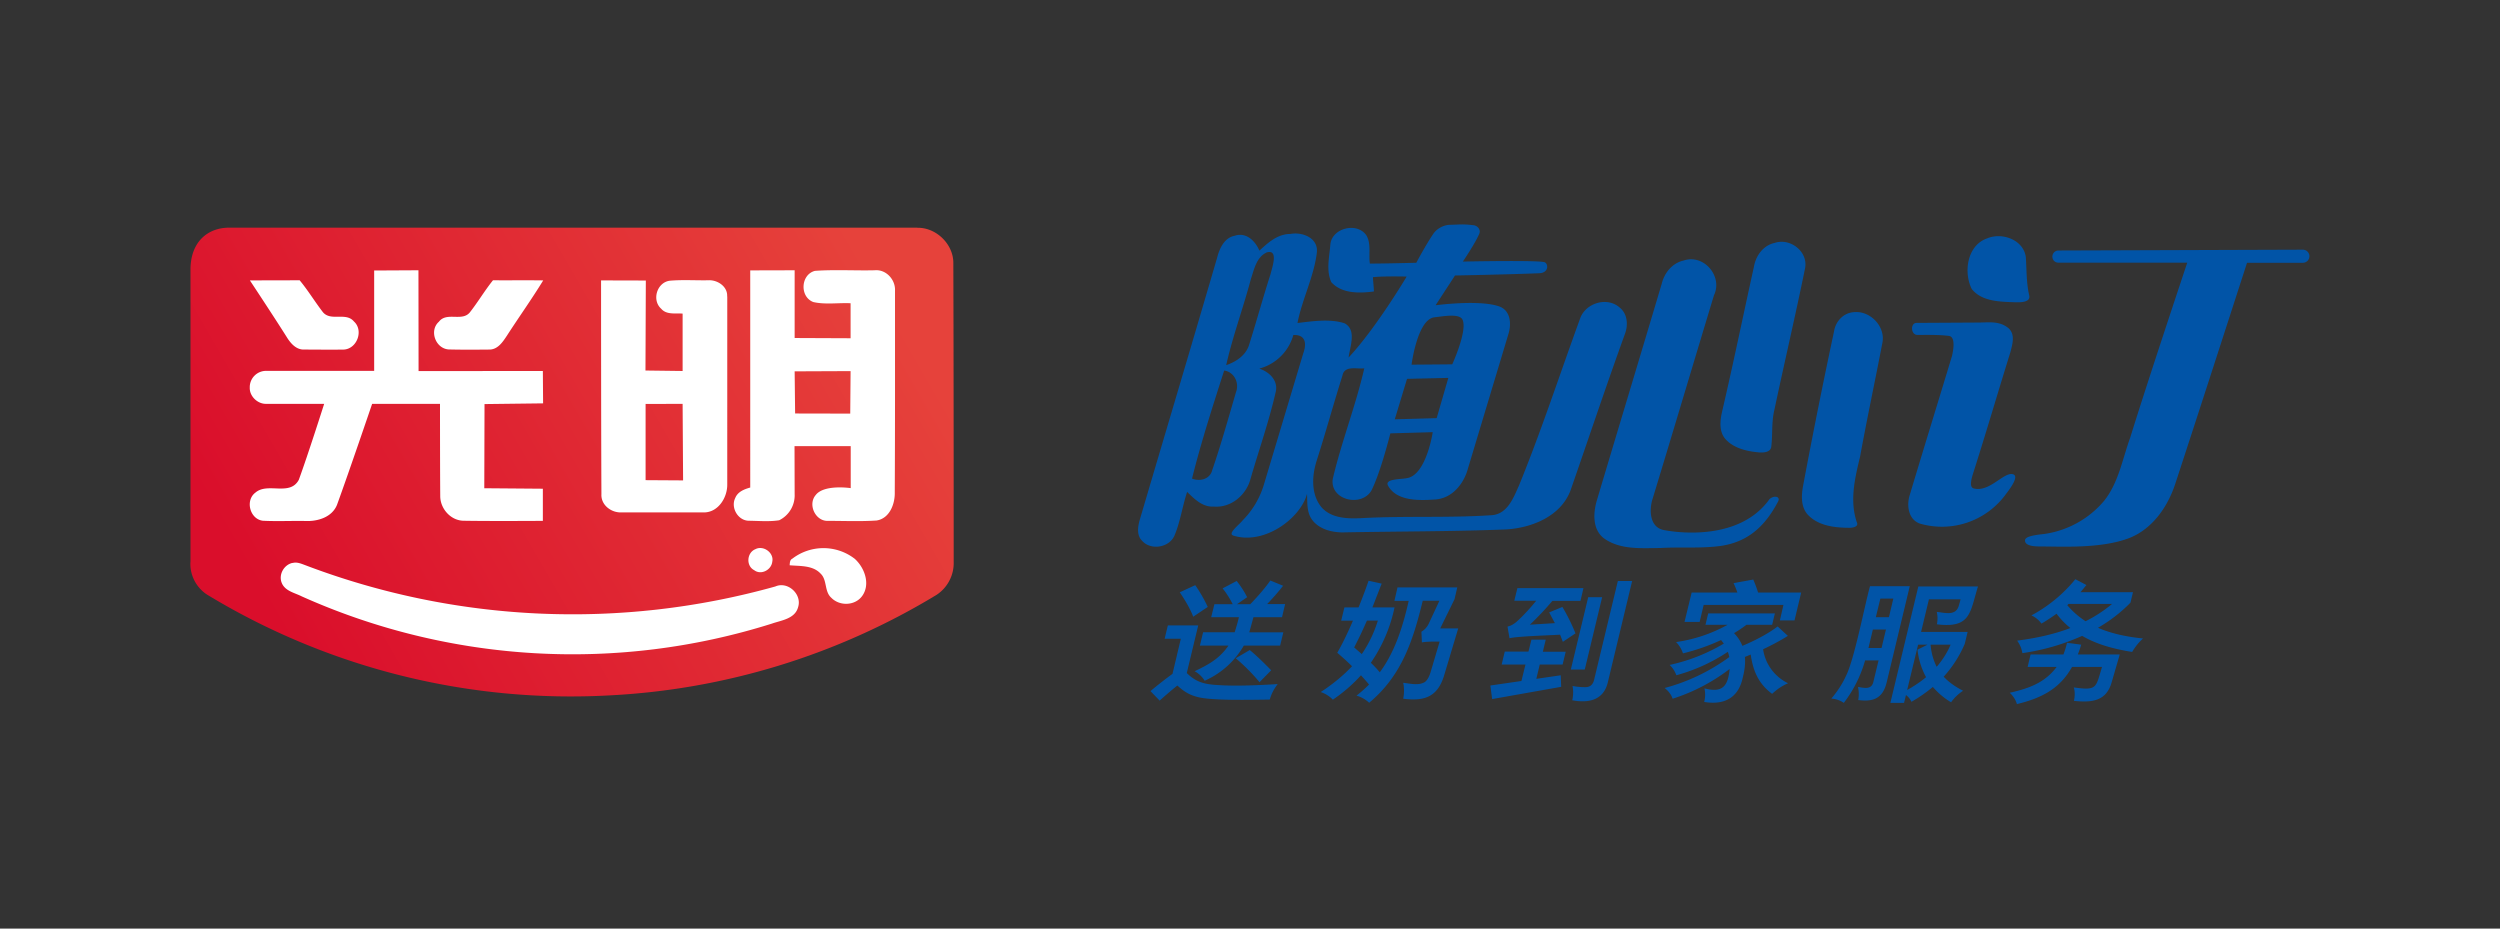
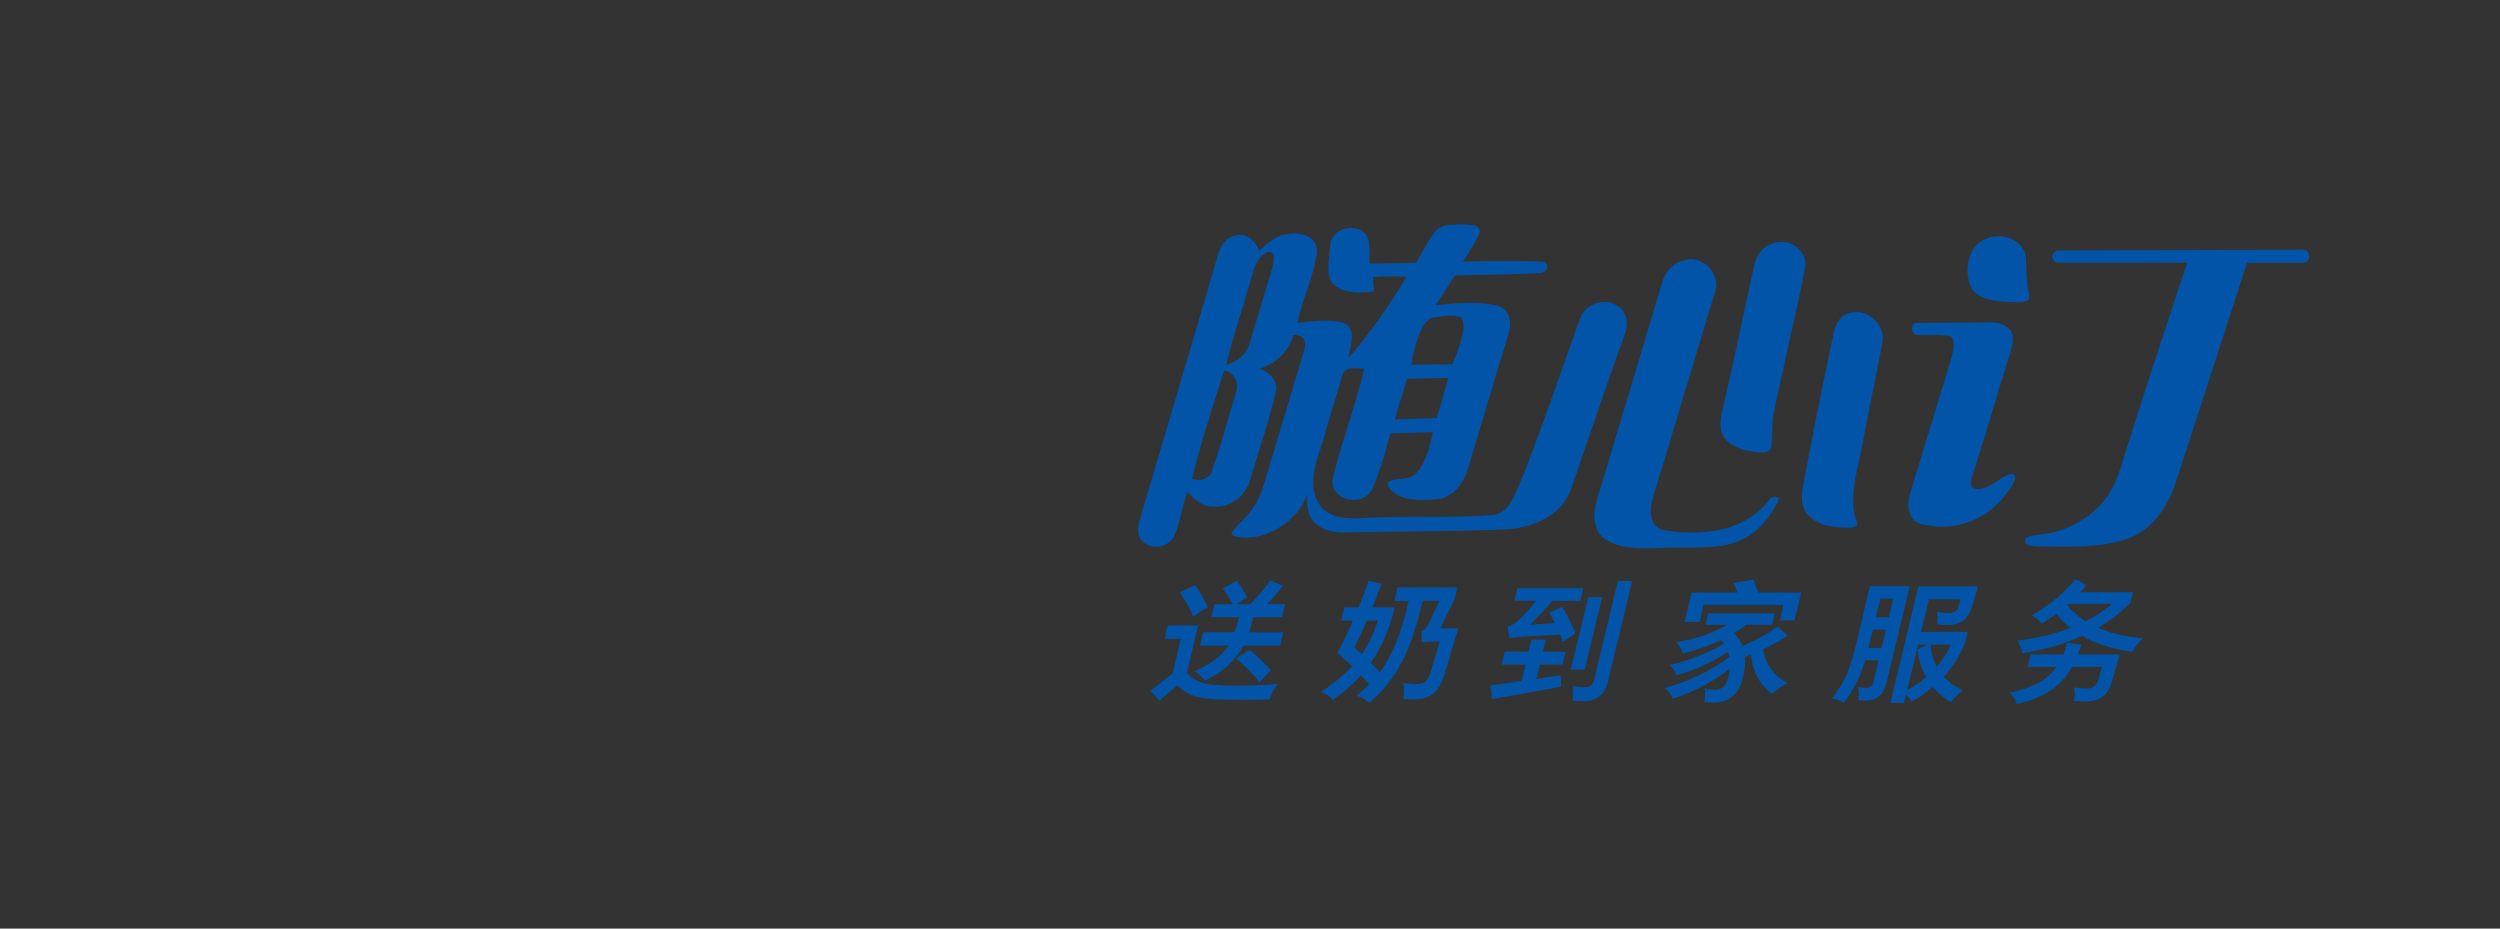
<svg xmlns="http://www.w3.org/2000/svg" width="210" height="78" viewBox="0 0 210 78">
  <rect x="0" y="0" width="210" height="78" fill="#333333" stroke="none" />
  <defs>
    <linearGradient id="a" x1="3.469%" x2="96.554%" y1="62.658%" y2="29.649%">
      <stop offset="0%" stop-color="#DA0E2B" />
      <stop offset="100%" stop-color="#E6423B" />
    </linearGradient>
  </defs>
  <g fill="none" fill-rule="evenodd" transform="translate(16 18.853)">
-     <path fill="url(#a)" d="M61.07.27H3.25C1.48.27 0 1.43 0 3.81v24.54l-.01.1v.03a3.1 3.1 0 0 0 1.38 2.6 58.87 58.87 0 0 0 33.82 8.48 58.64 58.64 0 0 0 27.49-8.45 3.2 3.2 0 0 0 1.43-2.76c0-3.07 0-16.71-.03-25.07.03-1.59-1.4-3-2.97-3h-.05" />
-     <path fill="#FFF" d="m41.38 21.5-3.15-.02v-6.4l3.11-.01.04 6.43Zm3.7-15.46c.05-.83-.82-1.4-1.59-1.35-1.08.02-2.17-.06-3.25.04-1.07.16-1.5 1.64-.7 2.35.45.53 1.2.36 1.8.41v4.82l-3.12-.04.03-7.56-3.76-.01s0 11.97.03 17.96c-.05.9.81 1.55 1.65 1.53h7c1.18-.03 1.93-1.26 1.92-2.34V6.05Zm5.67 6.3 4.7-.02-.03 3.57-4.63-.01-.04-3.55Zm-3.73-8.48V22.1c-.5.14-1.05.35-1.26.88-.4.81.23 1.9 1.14 1.91.85.01 1.71.09 2.55-.04a2.33 2.33 0 0 0 1.3-2.2l-.01-4.03h4.72v3.53s-2.24-.34-2.94.58c-.69.8-.02 2.23 1.05 2.17 1.35 0 2.7.06 4.06-.03 1.1-.17 1.56-1.4 1.53-2.38.03-5.64.02-11.28.02-16.92.05-.93-.75-1.81-1.7-1.72-1.67.04-3.36-.07-5.03.05-1.2.32-1.29 2.18-.13 2.62 1.02.23 2.1.05 3.13.1v2.94l-4.7-.02V3.85l-3.73.01ZM8.57 28.43c-.73.16-1.19 1-.9 1.69.28.68 1.08.82 1.67 1.12a55.64 55.64 0 0 0 39.5 2.29c.8-.28 1.94-.4 2.2-1.38.35-1.08-.86-2.2-1.91-1.74a63.17 63.17 0 0 1-39.44-1.77c-.36-.13-.73-.31-1.12-.2Zm41.98-.35c-.21.1-.2.35-.22.55.88.08 1.94-.01 2.6.7.57.54.3 1.5.9 2.03.7.72 2 .68 2.6-.16.7-.98.2-2.37-.64-3.12a4.3 4.3 0 0 0-5.24 0Zm-3.1-.8c-.72.29-.8 1.4-.1 1.76.57.44 1.44-.01 1.52-.7.17-.75-.74-1.42-1.42-1.06ZM23.48 7.37c-.65.83-1.95-.06-2.61.8-.84.74-.29 2.25.81 2.33 1.14.03 2.28.02 3.43.01.71 0 1.13-.65 1.48-1.18 1-1.55 2.08-3.06 3.04-4.63-1.4-.02-2.81 0-4.22-.01-.69.86-1.25 1.81-1.93 2.68ZM4.99 4.7s2.07 3.13 3.07 4.72c.31.51.76 1.07 1.41 1.09 1.15 0 2.29.02 3.43 0 1.1-.08 1.66-1.61.83-2.36-.68-.82-1.96.03-2.62-.8-.67-.87-1.24-1.82-1.94-2.66l-4.18.01Zm10.44-.84v8.44H6.39a1.37 1.37 0 0 0-1.41 1.4c-.03.74.67 1.4 1.4 1.37h4.85s-1.36 4.28-2.13 6.38c-.75 1.41-2.62.18-3.65 1.08-.87.65-.46 2.23.63 2.36 1.19.06 2.37 0 3.56.02 1.04.05 2.25-.31 2.67-1.36 1.02-2.8 2.95-8.48 2.95-8.48h5.7s0 5.16.02 7.75c0 1.07.9 2.08 2 2.07 2.21.04 6.62.01 6.62.01v-2.7l-4.92-.04.02-7.07 4.92-.06-.02-2.72-10.44.01-.01-8.47-3.72.02Z" />
    <path fill="#0154A7" d="M145.06 9.28c.97 0 1.76-.02 2.63.08.59.06.4 1.15.28 1.68-1.17 3.87-2.37 7.74-3.53 11.62-.3.87-.18 2.08.8 2.46a6.64 6.64 0 0 0 7.28-2.5c.47-.61 1.08-1.5.56-1.64-.77-.2-1.98 1.56-3.3 1.19-.46-.13-.07-1.14.07-1.6 1.04-3.27 2-6.56 3.02-9.83.17-.65.43-1.5-.15-2.02-.75-.62-1.57-.49-2.47-.48l-5.25.03c-.55 0-.5 1.01.06 1.01Zm-7-.3a521.8 521.8 0 0 0-2.6 12.97c-.16.85-.2 1.87.48 2.52.86.84 2.15 1 3.3 1.01.3.02.96-.05.72-.5-.6-1.82-.14-3.7.29-5.49.58-3.19 1.26-6.36 1.87-9.54.28-1.37-1.02-2.73-2.4-2.58-.86.05-1.54.77-1.66 1.62ZM123.6 4.93c-1.8 6.06-3.64 12.13-5.45 18.2-.32 1.06-.41 2.46.56 3.22 1.37 1 3.17.84 4.77.83 1.67-.1 3.35.05 5.02-.17 2.13-.3 3.67-1.45 4.87-3.76.19-.37-.3-.54-.73-.18-2.46 3.47-7.56 2.86-8.88 2.6-1.2-.23-1.25-1.7-.93-2.66 1.73-5.68 3.42-11.37 5.14-17.05.77-1.6-.85-3.5-2.54-2.93-.93.2-1.6 1-1.83 1.9Zm32.8-2.22c0 .28.22.5.5.5h10.83s-3.28 9.81-4.8 14.72c-.65 1.79-.97 3.76-2.18 5.28a8.05 8.05 0 0 1-5.1 2.8c-1.33.13-1.55.34-1.55.54 0 .5.95.5 1.3.5 1.8 0 5.07.2 7.44-.7 1.98-.77 3.27-2.66 3.9-4.62 1.8-5.47 6.01-18.51 6.01-18.51h4.69a.55.55 0 1 0 0-1.1l-20.54.07a.51.51 0 0 0-.5.52Zm-25.07.84c-.9 4.08-1.74 8.17-2.69 12.24-.16.74-.24 1.6.28 2.22.7.8 1.83 1.05 2.85 1.14.38.03.98-.01 1.02-.5.12-1.01.01-2.04.25-3.04.84-3.97 1.77-7.93 2.58-11.9.3-1.4-1.22-2.6-2.54-2.16-.96.2-1.59 1.07-1.75 2Zm18.29 1.86c.86 1.1 2.45 1.08 3.72 1.13.42 0 1.3.01 1.1-.64-.23-1.04-.2-2.1-.27-3.16-.2-1.46-2-2.1-3.25-1.57-1.67.58-2 2.81-1.3 4.24Zm-47.43 7.56-1.03 3.4 3.52-.1.98-3.38-3.47.08Zm-15.36-.7c-.96 3-1.94 6.02-2.7 9.08.68.26 1.51.05 1.7-.72.74-2.15 1.35-4.35 1.99-6.53.3-.78-.13-1.7-.99-1.83ZM104.5 7.8c-1.44.15-1.93 3.98-1.93 3.98l3.42-.03s1.3-2.84.86-3.75c-.26-.54-1.57-.29-2.35-.2ZM90.37 2.37c-.84.4-1.03 1.43-1.3 2.23-.64 2.42-1.52 4.78-2.07 7.22.85-.29 1.69-.85 1.94-1.76.62-1.96 1.16-3.95 1.79-5.9.14-.58.7-2.13-.36-1.8ZM105.83.03c.8-.02 1.09-.07 1.88.03.35 0 .71.35.55.72-.34.81-1.38 2.34-1.38 2.34s6.24-.13 6.85.05c.34.1.4.9-.44.93-2.44.1-7.07.19-7.07.19l-1.63 2.5s3.72-.5 5.38.11c.94.36 1 1.5.73 2.33l-3.4 11.3c-.34 1.25-1.3 2.45-2.68 2.57-1.21.08-3.24.22-4.01-1.13-.37-.63 1.08-.54 1.64-.67 1.58-.35 2.1-3.85 2.1-3.85l-3.56.1s-.82 3.3-1.6 4.82c-.85 1.4-3.48.79-3.24-.98.73-3.13 1.93-6.15 2.65-9.3-.62.07-1.66-.26-1.83.59-.75 2.38-1.41 4.8-2.17 7.17-.4 1.26-.49 2.81.4 3.9.84.96 2.23.98 3.41.92 3.65-.2 7.3 0 10.95-.25 1.29-.13 1.78-1.48 2.24-2.5 1.87-4.58 3.41-9.3 5.11-13.96.42-1.34 2.27-1.93 3.34-.98.68.54.73 1.5.43 2.26-1.57 4.34-3.03 8.72-4.55 13.09-.81 2.18-3.24 3.16-5.42 3.29-4.58.18-9.17.16-13.75.25-.95-.01-2-.29-2.57-1.1-.44-.63-.36-1.42-.4-2.14-.54 2.07-3.61 4.32-6.18 3.51-.54-.16.48-.9.79-1.3a7.16 7.16 0 0 0 1.77-3l3.3-11c.38-1.05.03-1.6-.83-1.55a4.05 4.05 0 0 1-2.86 2.82c.92.3 1.62 1.08 1.37 2-.56 2.45-1.4 4.83-2.1 7.24-.35 1.37-1.63 2.47-3.09 2.35-.94.06-1.62-.63-2.24-1.23-.4 1.2-.57 2.5-1.07 3.68-.45 1-1.97 1.25-2.71.43-.46-.45-.37-1.14-.22-1.7 2.17-7.37 4.37-14.72 6.52-22.09.2-.78.6-1.67 1.48-1.84.96-.32 1.72.43 2.07 1.25.73-.67 1.53-1.4 2.6-1.4.99-.19 2.33.32 2.23 1.52-.22 2-1.25 3.98-1.63 5.96 1.12-.13 2.72-.39 3.97.03.97.56.49 1.77.32 2.87 2.32-2.48 4.88-6.8 4.88-6.8s-1.9-.05-2.83.05c.01.4.07.8.08 1.2-1.2.16-2.7.2-3.58-.78-.45-.98-.16-2.12-.08-3.16.12-1.38 2.23-1.92 3.02-.78.43.7.18 1.6.3 2.38 1.26 0 3.9-.07 3.9-.07s.72-1.37 1.4-2.39c.38-.58 1.03-.8 1.46-.8Zm53 35.27-1.2-.16a6.8 6.8 0 0 1-.3.98h-2.76l-.25 1.05h2.44c-.96 1.28-2.22 1.78-3.94 2.17.3.28.5.6.6.95 2.1-.5 3.63-1.32 4.63-3.12h2.52c-.53 1.72-.37 2.01-2.37 1.72.1.35.1.73.01 1.13 1.46.15 2.71.06 3.17-1.56l.68-2.34h-3.52c.1-.26.2-.53.28-.82Zm-1.18-3.32c.45.53.96.98 1.54 1.35.8-.4 1.55-.89 2.22-1.45h-3.66l-.1.1Zm6.37 2.8c-.35.3-.65.68-.92 1.13-1.7-.27-3.05-.68-4.2-1.35a18.6 18.6 0 0 1-5.02 1.45c-.06-.37-.2-.72-.44-1.05 1.71-.22 3.2-.57 4.47-1.06a6.68 6.68 0 0 1-1.16-1.2c-.4.29-.82.57-1.27.83a2.1 2.1 0 0 0-.84-.69 12.17 12.17 0 0 0 3.69-3.04l.93.49-.5.6h4.41l-.21.88c-.81.83-1.72 1.53-2.73 2.11 1.03.45 2.29.75 3.79.9Zm-18.9.52-.92 3.81c.6-.34 1.14-.7 1.59-1.08a6.15 6.15 0 0 1-.72-2.31l.84-.42h-.8Zm2.73 0h-1.68a5 5 0 0 0 .51 1.86c.5-.58.89-1.2 1.17-1.86Zm-2.7-4.89h5c-.68 2.2-.6 3.53-3.45 3.18.07-.35.07-.7-.01-1.04.73.07 1.59.35 1.85-.52l.15-.54h-2.66l-.66 2.74h3.91l-.24 1a9.9 9.9 0 0 1-1.77 2.76c.42.45.96.84 1.63 1.18a3.7 3.7 0 0 0-1.01.97 6.2 6.2 0 0 1-1.53-1.29c-.53.44-1.12.86-1.8 1.25a1.4 1.4 0 0 0-.46-.57l-.16.66h-1.15l2.35-9.78Zm-3.1 5.17.37-1.55h-1.1l-.37 1.55h1.1Zm-.1-4.15-.38 1.56h1.1l.37-1.56h-1.1Zm2.47-1.04-1.93 8.04c-.33 1.44-1.2 1.68-2.4 1.52a2.7 2.7 0 0 0-.02-1.1c.57.09 1.17.26 1.31-.5l.42-1.73h-1.13a10.6 10.6 0 0 1-1.79 3.57 2 2 0 0 0-1.05-.36c.52-.61.92-1.23 1.21-1.86.71-1.35 1.6-6.02 2.04-7.58h3.34Zm-13.15-.56-1.65.3c.12.26.23.52.32.79h-3.84l-.6 2.47h1.27l.34-1.43h6.7l-.3 1.3h1.23l.56-2.34h-3.62a11.2 11.2 0 0 0-.41-1.1Zm.84 5.85c.72-.34 1.44-.72 2.07-1.12l-.86-.79c-.82.63-1.94 1.2-2.96 1.63a3.3 3.3 0 0 0-.7-1.07c.39-.23.73-.46 1.04-.7h2.16l.23-.96h-5.6l-.23.96h1.86a12.58 12.58 0 0 1-4.33 1.45c.25.25.45.57.58.95 1.1-.27 2.17-.64 3.2-1.12l.23.3a15.2 15.2 0 0 1-4.55 1.79c.26.25.45.54.56.87a14.89 14.89 0 0 0 4.33-1.97c.05.14.09.3.12.44a16.26 16.26 0 0 1-5.43 2.6c.33.26.56.56.67.9a15.7 15.7 0 0 0 4.79-2.5c-.14 1.49-.63 2.02-2.12 1.63.09.37.08.75-.02 1.14 1.6.27 2.88-.27 3.25-2.08.16-.62.22-1.19.17-1.7l.49-.2c.2 1.4.67 2.47 1.8 3.3.4-.38.84-.68 1.34-.89a3.76 3.76 0 0 1-2.1-2.86Zm-18.27-.8h-1.2l-.25 1h-1.99l-.26 1.09h2l-.34 1.38-2.61.38.15 1.14 5.8-1.03-.04-.97-2.05.3.29-1.2h1.92l.26-1.08h-1.92l.24-1Zm4.74-3.57h-1.17l-1.46 6.08h1.17l1.46-6.08Zm-.67 6.92c-.1.44-.36.65-.77.64a5.9 5.9 0 0 1-1.05-.1c.08.38.07.78-.02 1.2 1.35.25 2.63.02 2.99-1.52l2.04-8.5h-1.2l-1.99 8.28Zm-6.34-5.02c-.3.3-.61.5-.94.57l.17.98c.63-.17 3.56-.25 4.25-.3l.23.6 1.06-.71a15.8 15.8 0 0 0-1.1-2.22l-1.11.46.48.9-2.1.13c.64-.6 1.3-1.3 1.89-2h2.36l.25-1.07h-5.55l-.26 1.06h1.84c-.44.55-1 1.16-1.47 1.6Zm-11.78 4.54-.35.43.35-.43Zm-.97-4.47c-.39.9-.75 1.64-1.07 2.25l.64.56a10.5 10.5 0 0 0 1.35-2.81h-.92Zm6.17.65h1.5l-1.2 4.01c-.58 1.83-1.74 2.11-3.42 1.9.09-.48.09-.92 0-1.34.64.08 1.26.24 1.78-.04.2-.12.38-.4.51-.82l.77-2.6c-.42 0-1.07-.01-1.49.07l-.04-.9c.28-.16.5-.41.65-.75l.86-1.85h-1.4c-.83 3.43-1.8 6.32-4.5 8.57a2.59 2.59 0 0 0-1.06-.6c.38-.3.73-.61 1.05-.93-.2-.25-.43-.5-.68-.78-.66.74-1.45 1.43-2.36 2.05-.27-.28-.6-.5-1.02-.64 1.07-.7 1.94-1.43 2.63-2.17-.46-.45-.88-.83-1.24-1.13.43-.75.87-1.65 1.32-2.7h-.99l.27-1.11h1.19c.32-.8.6-1.54.84-2.24l1.1.24-.78 2h1.86a12.74 12.74 0 0 1-1.99 4.65c.28.27.53.53.75.8 1.27-1.7 1.94-3.84 2.43-6h-1.2l.26-1.13h5.02l-.23.99-1.2 2.45ZM86.44 38.7c-1.19-.06-1.94-.21-2.75-1.02l.96-4H82.1l-.27 1.12h1.36l-.7 2.95c-.6.44-1.22.92-1.85 1.45l.77.8c.51-.46 1-.88 1.49-1.27 1 .95 1.85 1.08 3.32 1.16 1.27.07 3.14.04 4.44.02.13-.46.35-.9.67-1.3-1.65.1-3.47.18-4.89.09Zm-2.21-5.75 1.22-.82c-.27-.6-.68-1.3-1.05-1.83l-1.3.6c.41.6.88 1.38 1.13 2.05Zm5.06.04h2.4l.26-1.1h-1.51c.46-.48.95-1.03 1.34-1.54l-1.07-.44c-.42.61-1.13 1.42-1.69 1.99h-1.11l.85-.59a7.7 7.7 0 0 0-.88-1.36l-1.18.62c.32.4.6.84.85 1.33h-1.54l-.27 1.09h2.33a17 17 0 0 1-.36 1.27h-2.65l-.27 1.12h2.4c-.72 1.03-1.51 1.52-2.84 2.15.36.2.64.47.84.8a7.1 7.1 0 0 0 3.29-2.95h3.05l.27-1.12h-2.86l.35-1.27Zm-1.49 3.45 1.18-.69c.66.55 1.2 1.09 1.8 1.7l-.98 1c-.6-.72-1.26-1.39-2-2.01Z" />
  </g>
</svg>